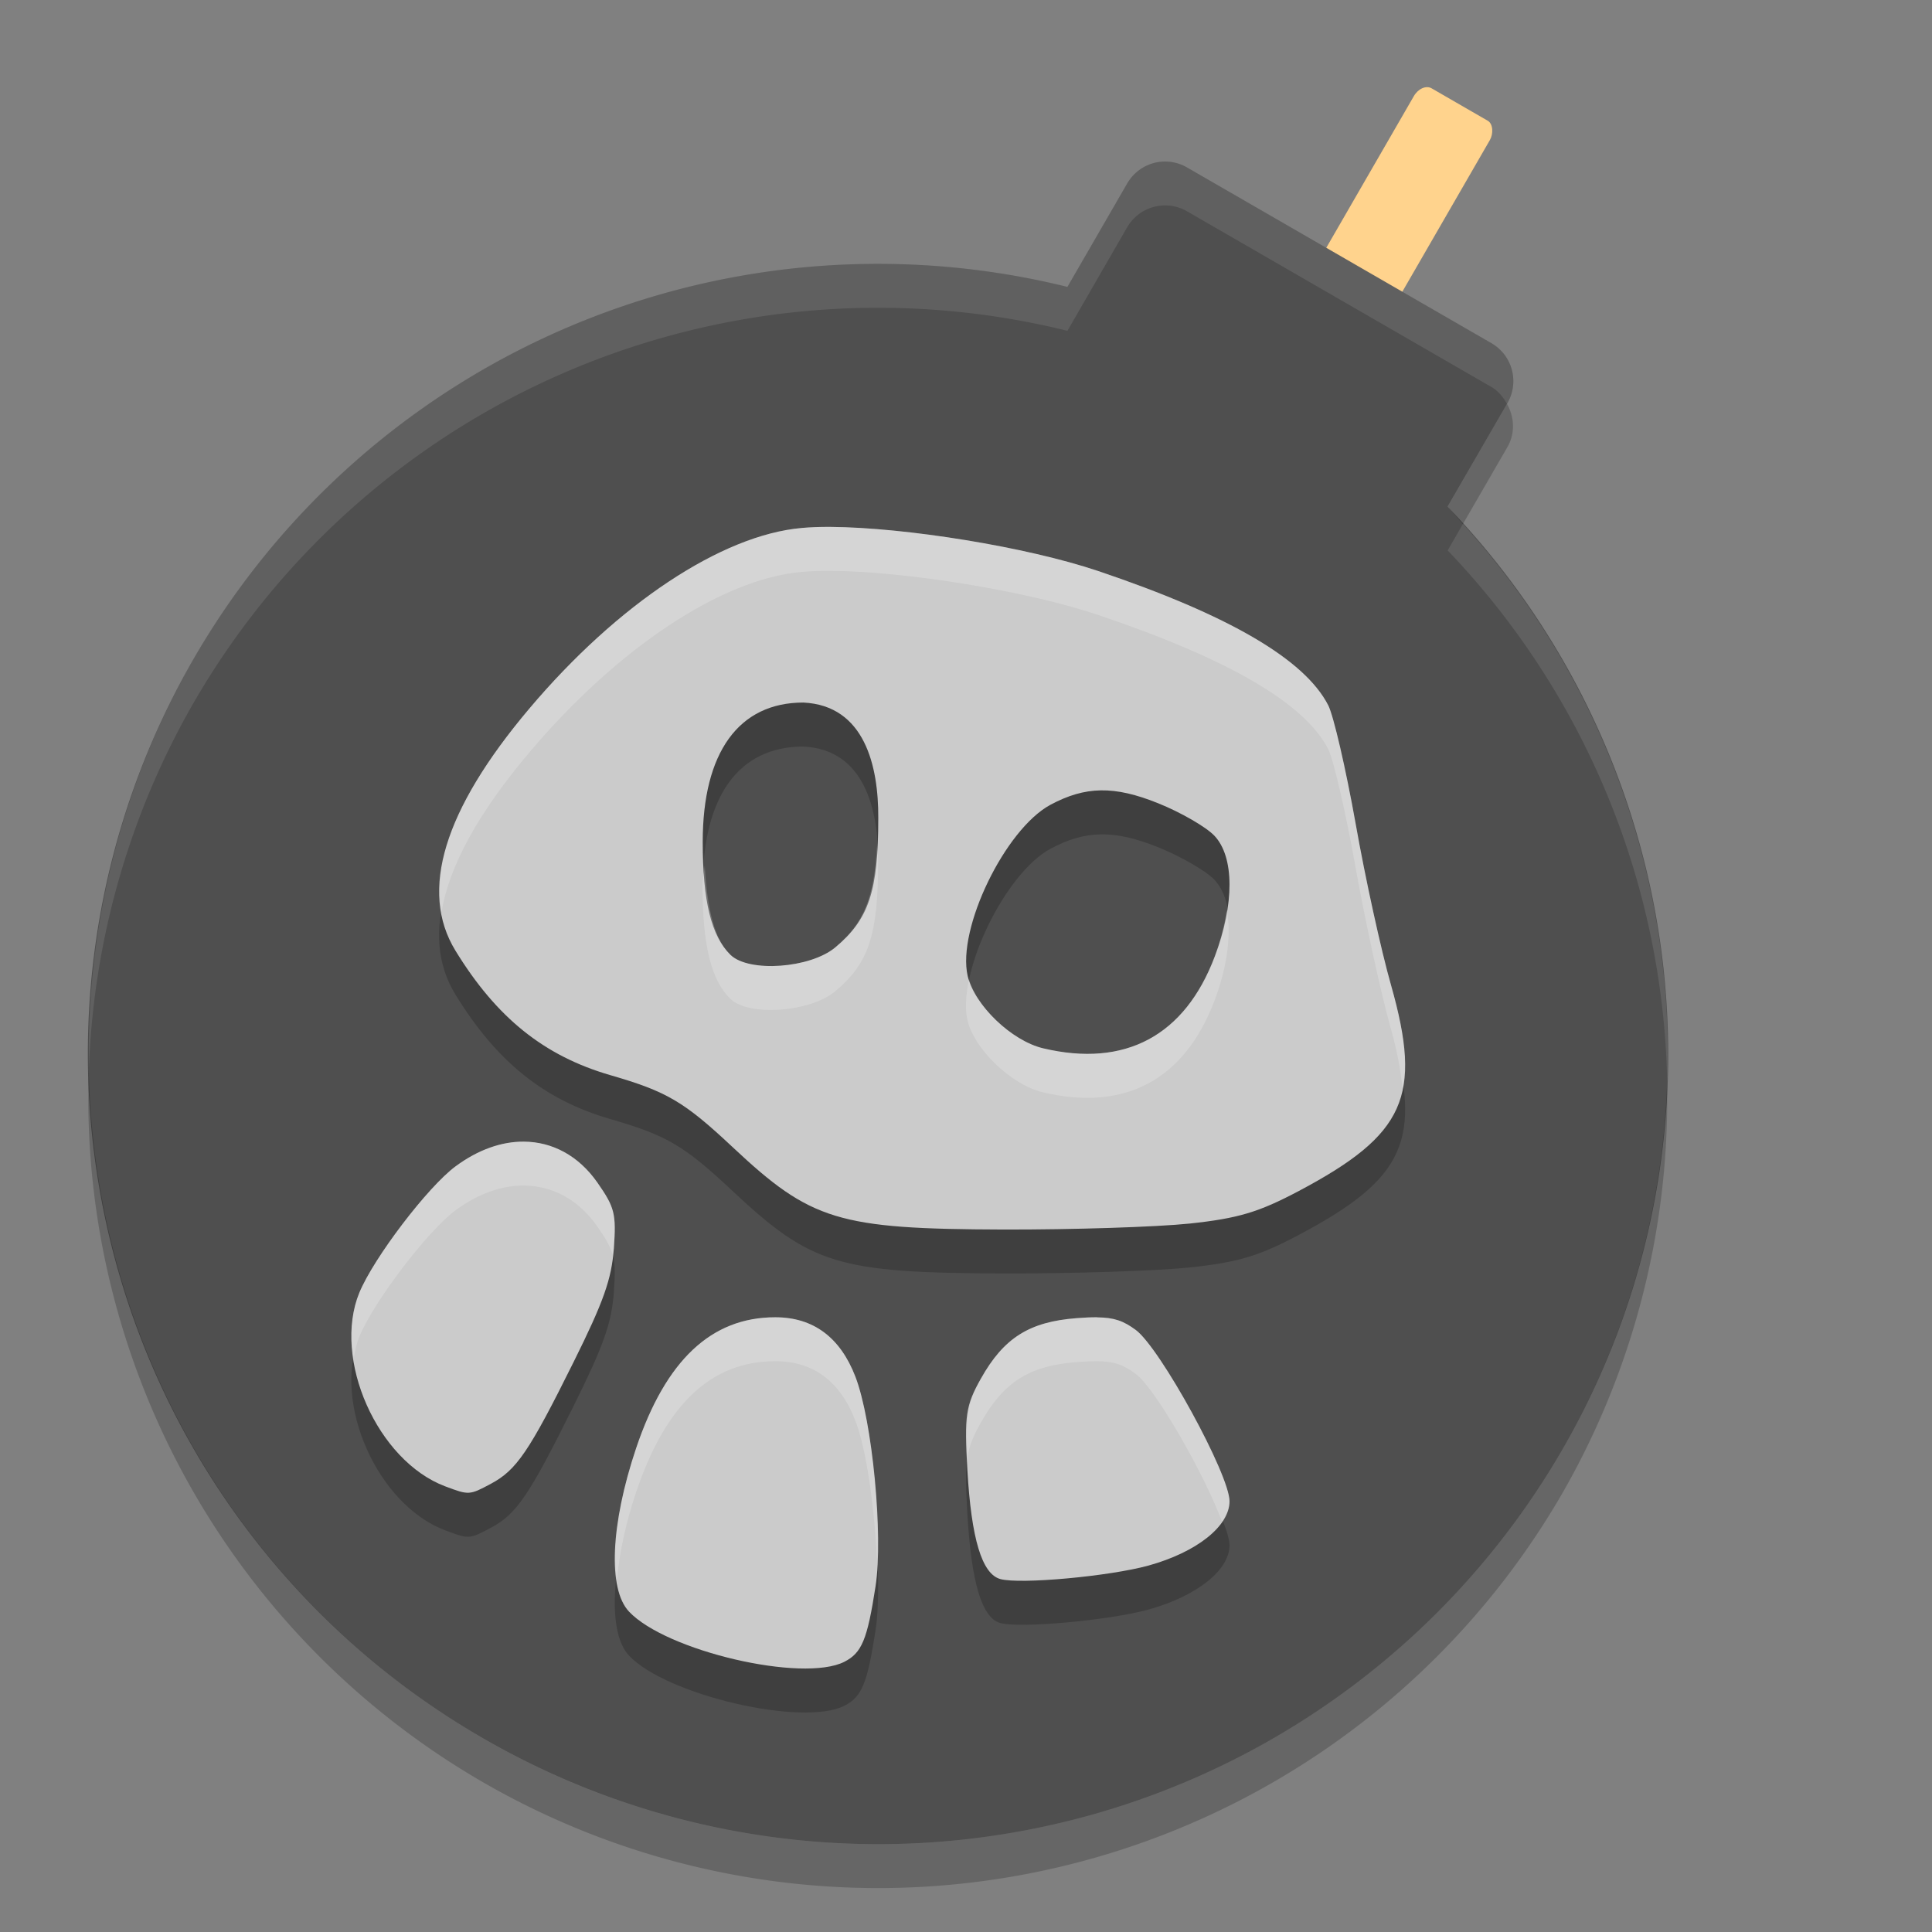
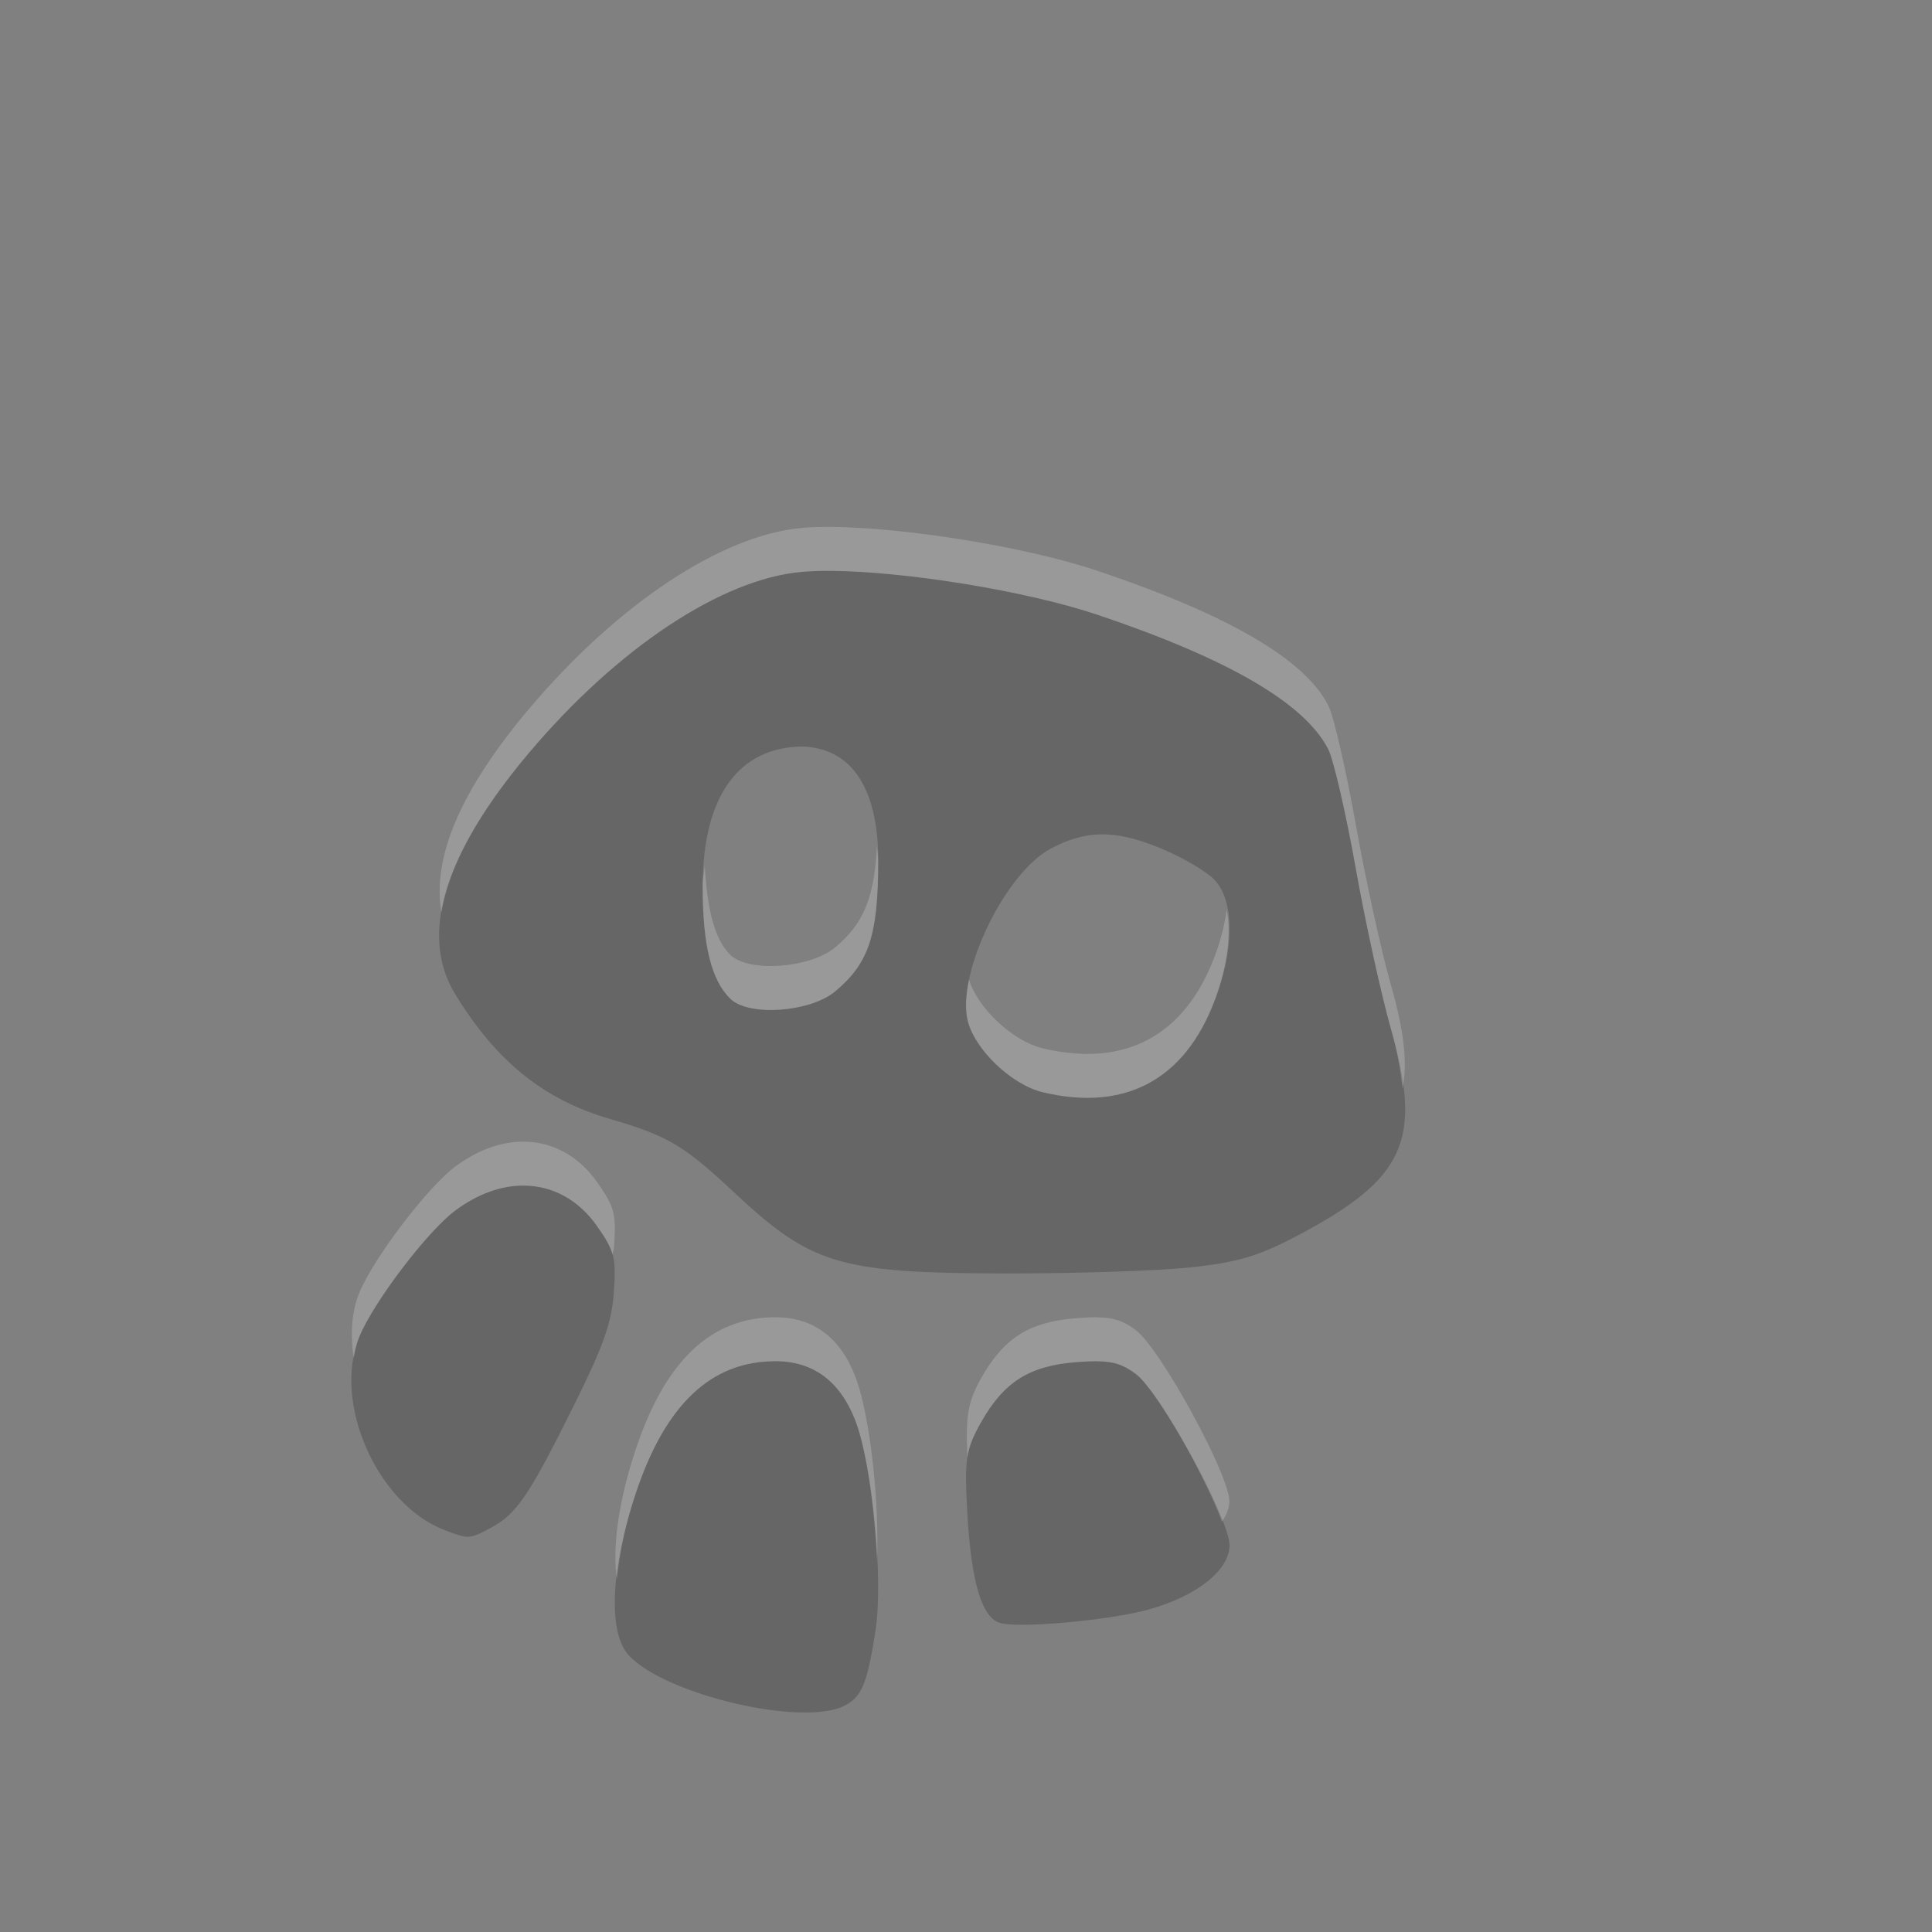
<svg xmlns="http://www.w3.org/2000/svg" width="22" height="22" version="1">
  <rect width="100%" height="100%" fill="#808080" stroke="none" />
-   <rect style="fill:#ffd38d" width="1" height="4" x="14.49" y="-7.28" rx=".131" ry=".178" transform="rotate(30)" />
-   <path style="fill:#4f4f4f" d="m 13.518,1.907 c -0.24,-0.139 -0.544,-0.057 -0.683,0.183 l -0.68,1.177 a 9,9 0 0 0 -9.949,4.233 9,9 0 0 0 3.294,12.294 9,9 0 0 0 12.294,-3.294 9,9 0 0 0 -1.31,-10.731 l 0.681,-1.179 c 0.138,-0.24 0.057,-0.544 -0.183,-0.683 l -3.464,-2 z" />
-   <path style="opacity:0.2" d="m 17.16,4.598 -0.675,1.171 a 9,9 0 0 1 0.173,0.199 l 0.507,-0.877 c 0.092,-0.159 0.079,-0.344 -0.005,-0.492 z M 1.012,12.156 a 9,9 0 0 0 4.487,8.138 9,9 0 0 0 12.294,-3.294 9,9 0 0 0 1.19,-4.653 9,9 0 0 1 -1.19,4.153 9,9 0 0 1 -12.294,3.294 9,9 0 0 1 -4.488,-7.638 z" />
-   <path style="opacity:0.1;fill:#ffffff" d="m 13.329,1.843 c -0.193,-0.024 -0.39,0.067 -0.494,0.247 l -0.68,1.177 a 9,9 0 0 0 -9.949,4.233 9,9 0 0 0 -1.193,4.656 9,9 0 0 1 1.193,-4.156 9,9 0 0 1 9.949,-4.233 l 0.679,-1.177 c 0.139,-0.24 0.443,-0.322 0.683,-0.184 l 3.465,2 c 0.081,0.047 0.135,0.116 0.177,0.191 l 0.005,-0.007 c 0.138,-0.24 0.057,-0.545 -0.183,-0.684 l -3.463,-2 c -0.06,-0.035 -0.124,-0.055 -0.189,-0.064 z m 3.329,4.124 -0.173,0.301 a 9,9 0 0 1 2.5,6.078 9,9 0 0 0 -2.326,-6.379 z" />
  <path style="opacity:0.2" d="M 9.459,6.501 C 9.337,6.5 9.228,6.504 9.131,6.512 8.22,6.591 7.033,7.378 6.025,8.571 5.052,9.725 4.77,10.646 5.186,11.325 c 0.468,0.764 1.009,1.199 1.764,1.418 0.646,0.187 0.839,0.301 1.393,0.82 0.893,0.838 1.202,0.932 3.08,0.938 0.793,0.002 1.749,-0.029 2.123,-0.068 0.554,-0.059 0.787,-0.129 1.244,-0.371 1.213,-0.643 1.408,-1.08 1.051,-2.34 C 15.728,11.329 15.546,10.498 15.436,9.876 15.325,9.254 15.185,8.65 15.125,8.532 14.857,8.008 13.993,7.505 12.504,7.003 11.688,6.728 10.31,6.507 9.459,6.501 Z m -0.312,2 c 0.7,0.033 0.857,0.724 0.854,1.314 0,0.834 -0.107,1.156 -0.49,1.475 -0.286,0.238 -0.984,0.288 -1.193,0.084 -0.218,-0.213 -0.316,-0.611 -0.316,-1.287 0,-1.018 0.41,-1.586 1.146,-1.586 z m 3.389,1 c 0.195,-0.003 0.401,0.046 0.65,0.146 0.257,0.103 0.545,0.269 0.641,0.369 0.229,0.239 0.232,0.779 0.006,1.377 -0.341,0.903 -1.021,1.267 -1.955,1.045 -0.359,-0.085 -0.783,-0.492 -0.859,-0.824 -0.123,-0.537 0.426,-1.671 0.943,-1.949 0.198,-0.106 0.38,-0.161 0.574,-0.164 z M 5.965,13.501 c -0.252,-0.002 -0.52,0.091 -0.777,0.281 -0.316,0.233 -0.932,1.042 -1.096,1.439 -0.31,0.753 0.205,1.914 0.977,2.205 0.271,0.102 0.276,0.102 0.521,-0.029 0.292,-0.156 0.435,-0.366 0.941,-1.385 0.342,-0.688 0.434,-0.947 0.459,-1.297 0.028,-0.396 0.009,-0.466 -0.189,-0.75 C 6.587,13.659 6.289,13.503 5.965,13.501 Z m 2.863,2 c -0.728,0 -1.247,0.489 -1.584,1.49 -0.292,0.868 -0.324,1.603 -0.082,1.861 0.421,0.449 1.978,0.813 2.453,0.572 0.198,-0.101 0.261,-0.25 0.355,-0.859 0.09,-0.583 -0.036,-1.886 -0.23,-2.389 -0.174,-0.448 -0.479,-0.676 -0.912,-0.676 z m 3.664,0 c -0.065,-5e-4 -0.142,0.003 -0.232,0.01 -0.539,0.041 -0.83,0.225 -1.09,0.688 -0.174,0.308 -0.19,0.42 -0.154,1.045 0.045,0.779 0.165,1.18 0.375,1.238 0.226,0.062 1.242,-0.031 1.688,-0.154 0.548,-0.152 0.922,-0.448 0.922,-0.732 0,-0.304 -0.79,-1.746 -1.068,-1.951 -0.14,-0.103 -0.244,-0.141 -0.439,-0.143 z" />
-   <path style="fill:#cbcbcb" d="m 9.459,6 c -0.122,-8.471e-4 -0.231,0.003 -0.328,0.012 -0.911,0.079 -2.098,0.865 -3.105,2.059 -0.974,1.154 -1.255,2.075 -0.84,2.754 0.468,0.764 1.009,1.199 1.764,1.418 0.646,0.187 0.839,0.301 1.393,0.82 0.893,0.838 1.202,0.932 3.08,0.938 0.793,0.002 1.749,-0.029 2.123,-0.068 0.554,-0.059 0.787,-0.129 1.244,-0.371 1.213,-0.643 1.408,-1.08 1.051,-2.34 C 15.728,10.828 15.546,9.997 15.436,9.375 15.325,8.753 15.185,8.149 15.125,8.032 14.857,7.508 13.993,7.004 12.504,6.502 11.688,6.227 10.31,6.006 9.459,6 Z m -0.312,2 c 0.7,0.033 0.857,0.724 0.854,1.314 0,0.834 -0.107,1.156 -0.49,1.475 -0.286,0.238 -0.984,0.288 -1.193,0.084 -0.218,-0.213 -0.316,-0.611 -0.316,-1.287 0,-1.018 0.41,-1.586 1.146,-1.586 z m 3.389,1 c 0.195,-0.003 0.401,0.046 0.65,0.146 0.257,0.103 0.545,0.269 0.641,0.369 0.229,0.239 0.232,0.779 0.006,1.377 -0.341,0.903 -1.021,1.267 -1.955,1.045 -0.359,-0.085 -0.783,-0.492 -0.859,-0.824 -0.123,-0.537 0.426,-1.671 0.943,-1.949 0.198,-0.106 0.38,-0.161 0.574,-0.164 z M 5.965,13 c -0.252,-0.002 -0.52,0.091 -0.777,0.281 -0.316,0.233 -0.932,1.042 -1.096,1.439 -0.31,0.753 0.205,1.914 0.977,2.205 0.271,0.102 0.276,0.102 0.521,-0.029 0.292,-0.156 0.435,-0.366 0.941,-1.385 0.342,-0.688 0.434,-0.947 0.459,-1.297 0.028,-0.396 0.009,-0.466 -0.189,-0.75 C 6.587,13.159 6.289,13.002 5.965,13 Z m 2.863,2 c -0.728,0 -1.247,0.489 -1.584,1.49 -0.292,0.868 -0.324,1.603 -0.082,1.861 0.421,0.449 1.978,0.813 2.453,0.572 0.198,-0.101 0.261,-0.25 0.355,-0.859 0.09,-0.583 -0.036,-1.886 -0.23,-2.389 C 9.567,15.228 9.261,15 8.828,15 Z m 3.664,0 c -0.065,-5e-4 -0.142,0.003 -0.232,0.01 -0.539,0.041 -0.83,0.225 -1.09,0.688 -0.174,0.308 -0.19,0.42 -0.154,1.045 0.045,0.779 0.165,1.18 0.375,1.238 0.226,0.062 1.242,-0.031 1.688,-0.154 0.548,-0.152 0.922,-0.448 0.922,-0.732 0,-0.304 -0.79,-1.746 -1.068,-1.951 -0.14,-0.103 -0.244,-0.141 -0.439,-0.143 z" />
  <path style="opacity:0.2;fill:#ffffff" d="m 9.459,6 c -0.122,-8.471e-4 -0.231,0.003 -0.328,0.012 C 8.22,6.091 7.033,6.877 6.025,8.071 5.246,8.994 4.917,9.766 5.027,10.387 5.114,9.865 5.443,9.26 6.025,8.571 7.033,7.377 8.22,6.591 9.131,6.512 c 0.097,-0.008 0.207,-0.013 0.328,-0.012 0.851,0.006 2.229,0.227 3.045,0.502 1.489,0.502 2.353,1.006 2.621,1.529 0.06,0.118 0.2,0.722 0.311,1.344 0.111,0.622 0.293,1.453 0.404,1.846 0.075,0.263 0.109,0.473 0.131,0.674 0.061,-0.305 0.011,-0.674 -0.131,-1.174 C 15.728,10.828 15.546,9.997 15.436,9.375 15.325,8.753 15.185,8.149 15.125,8.032 14.857,7.508 13.993,7.004 12.504,6.502 11.688,6.227 10.31,6.006 9.459,6 Z m 0.527,3.629 c -0.03,0.593 -0.15,0.888 -0.477,1.16 -0.286,0.238 -0.984,0.288 -1.193,0.084 -0.182,-0.177 -0.263,-0.526 -0.291,-1.014 -0.006,0.079 -0.025,0.141 -0.025,0.227 0,0.676 0.098,1.074 0.316,1.287 0.209,0.204 0.907,0.154 1.193,-0.084 0.383,-0.319 0.49,-0.641 0.49,-1.475 3.78e-4,-0.061 -0.01,-0.123 -0.014,-0.186 z m 3.984,0.727 c -0.026,0.17 -0.067,0.348 -0.139,0.537 -0.341,0.903 -1.021,1.267 -1.955,1.045 -0.345,-0.082 -0.743,-0.459 -0.842,-0.783 -0.036,0.173 -0.046,0.333 -0.018,0.459 0.076,0.332 0.5,0.739 0.859,0.824 0.934,0.222 1.614,-0.142 1.955,-1.045 0.151,-0.399 0.191,-0.762 0.139,-1.037 z M 5.965,13 c -0.252,-0.002 -0.52,0.091 -0.777,0.281 -0.316,0.233 -0.932,1.042 -1.096,1.439 -0.092,0.224 -0.104,0.485 -0.064,0.748 0.015,-0.085 0.032,-0.17 0.064,-0.248 0.164,-0.398 0.78,-1.207 1.096,-1.439 0.258,-0.19 0.525,-0.283 0.777,-0.281 0.324,0.002 0.622,0.158 0.836,0.465 0.096,0.137 0.147,0.224 0.174,0.322 0.002,-0.024 0.014,-0.048 0.016,-0.072 0.028,-0.396 0.009,-0.466 -0.189,-0.75 C 6.587,13.159 6.289,13.002 5.965,13 Z m 2.863,2 c -0.728,0 -1.247,0.489 -1.584,1.49 -0.203,0.605 -0.273,1.135 -0.219,1.494 0.029,-0.294 0.095,-0.627 0.219,-0.994 0.337,-1.001 0.856,-1.49 1.584,-1.49 0.433,0 0.738,0.227 0.912,0.676 0.128,0.331 0.22,1.003 0.246,1.594 0.03,-0.649 -0.078,-1.658 -0.246,-2.094 C 9.567,15.228 9.261,15 8.828,15 Z m 3.664,0 c -0.065,-5e-4 -0.142,0.003 -0.232,0.01 -0.539,0.041 -0.83,0.225 -1.09,0.688 -0.154,0.274 -0.174,0.441 -0.154,0.9 0.022,-0.142 0.068,-0.248 0.154,-0.4 0.26,-0.462 0.55,-0.646 1.09,-0.688 0.09,-0.007 0.167,-0.01 0.232,-0.01 0.196,0.002 0.3,0.04 0.439,0.143 0.232,0.171 0.796,1.17 0.984,1.684 0.052,-0.076 0.084,-0.155 0.084,-0.232 0,-0.304 -0.79,-1.746 -1.068,-1.951 -0.14,-0.103 -0.244,-0.141 -0.439,-0.143 z" />
</svg>